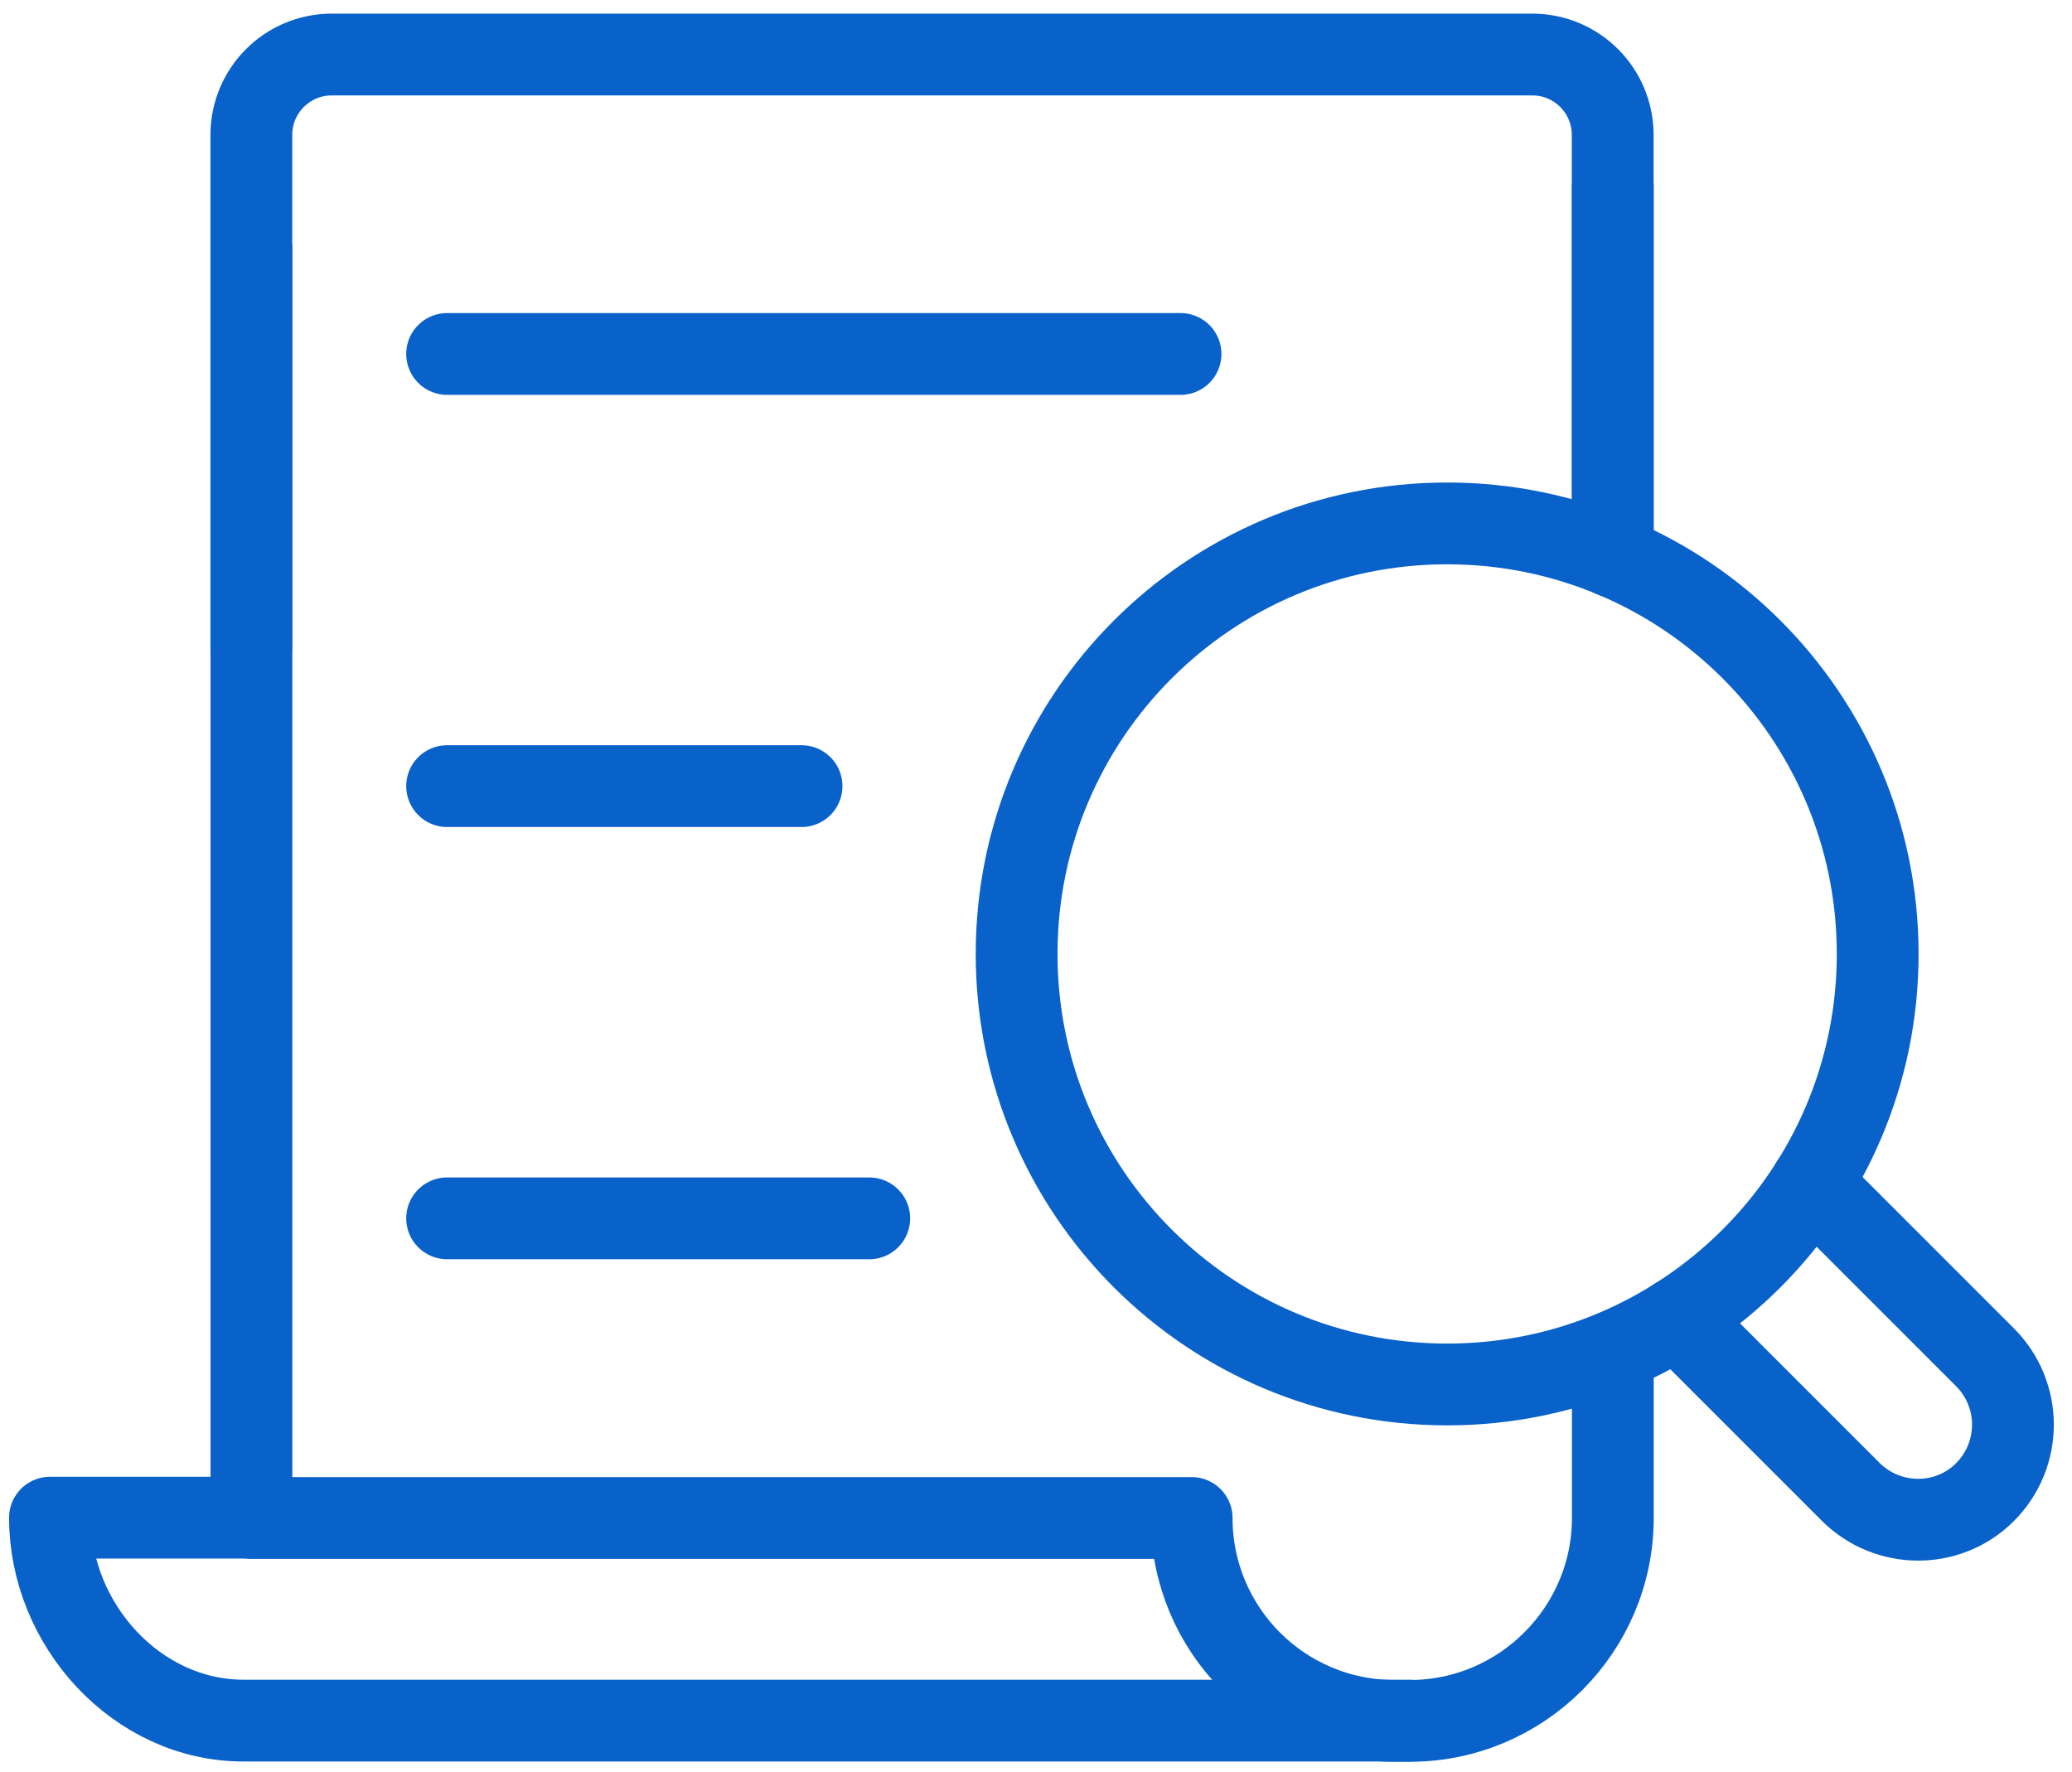
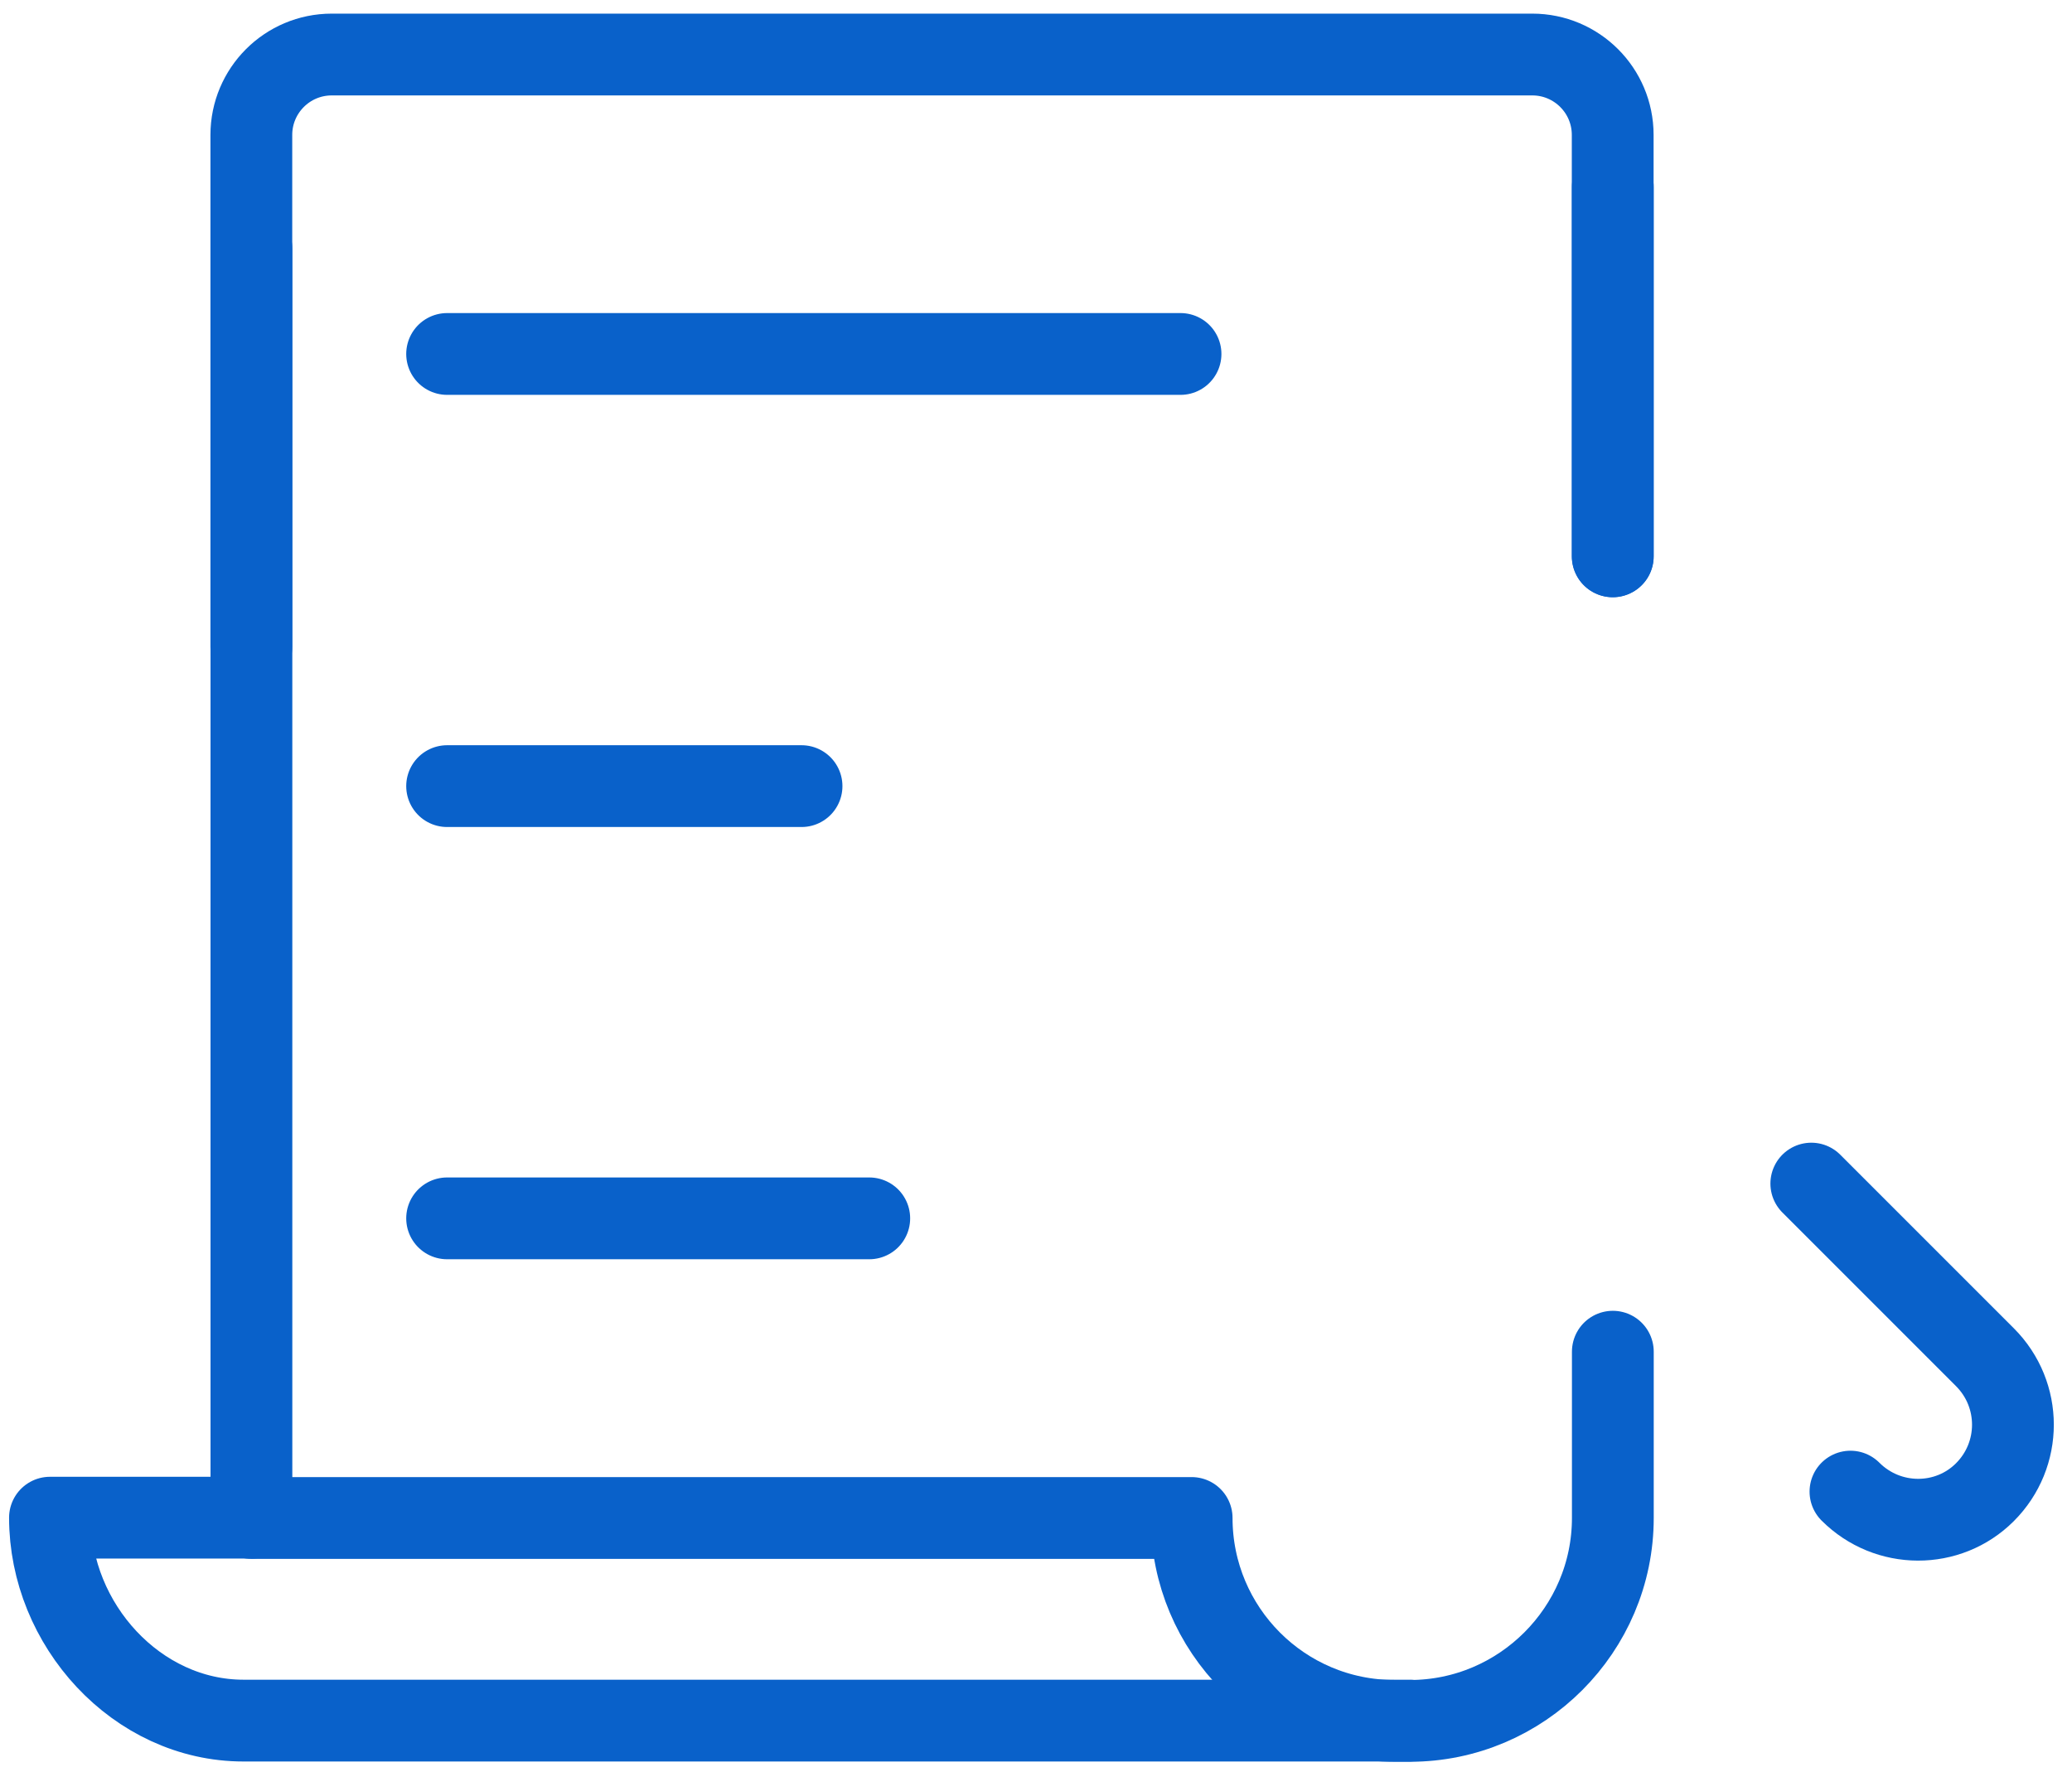
<svg xmlns="http://www.w3.org/2000/svg" width="76" height="65" viewBox="0 0 76 65" fill="none">
  <path d="M16.4 12.983H43.301" stroke="#0961CA" stroke-width="3" stroke-linecap="round" stroke-linejoin="round" />
  <path d="M16.4 28.834H29.4" stroke="#0961CA" stroke-width="3" stroke-linecap="round" stroke-linejoin="round" />
  <path d="M16.4 44.688H31.884" stroke="#0961CA" stroke-width="3" stroke-linecap="round" stroke-linejoin="round" />
  <path d="M51.707 63.11H8.933C5.013 63.11 1.833 59.587 1.833 55.667H9.219" stroke="#0961CA" stroke-width="3" stroke-linecap="round" stroke-linejoin="round" />
  <path d="M59.157 20.405V6.864" stroke="#0961CA" stroke-width="3" stroke-linecap="round" stroke-linejoin="round" />
  <path d="M59.158 49.579V55.678C59.158 59.774 55.812 63.12 51.715 63.12H51.151C47.023 63.12 43.709 59.774 43.709 55.678H9.222V17.968V9.12" stroke="#0961CA" stroke-width="3" stroke-linecap="round" stroke-linejoin="round" />
  <path d="M9.219 23.726V4.949C9.219 3.322 10.538 2 12.168 2H56.204C57.831 2 59.153 3.319 59.153 4.949V20.405" stroke="#0961CA" stroke-width="3" stroke-linecap="round" stroke-linejoin="round" />
-   <path d="M53.081 50.781C61.802 50.781 68.873 43.711 68.873 34.99C68.873 26.268 61.802 19.198 53.081 19.198C44.359 19.198 37.289 26.268 37.289 34.99C37.289 43.711 44.359 50.781 53.081 50.781Z" stroke="#0961CA" stroke-width="3" stroke-linecap="round" stroke-linejoin="round" />
-   <path d="M66.438 43.413L72.805 49.78C74.176 51.151 74.176 53.362 72.805 54.733C71.456 56.082 69.245 56.082 67.874 54.711L61.507 48.344" stroke="#0961CA" stroke-width="3" stroke-linecap="round" stroke-linejoin="round" />
+   <path d="M66.438 43.413L72.805 49.78C74.176 51.151 74.176 53.362 72.805 54.733C71.456 56.082 69.245 56.082 67.874 54.711" stroke="#0961CA" stroke-width="3" stroke-linecap="round" stroke-linejoin="round" />
</svg>